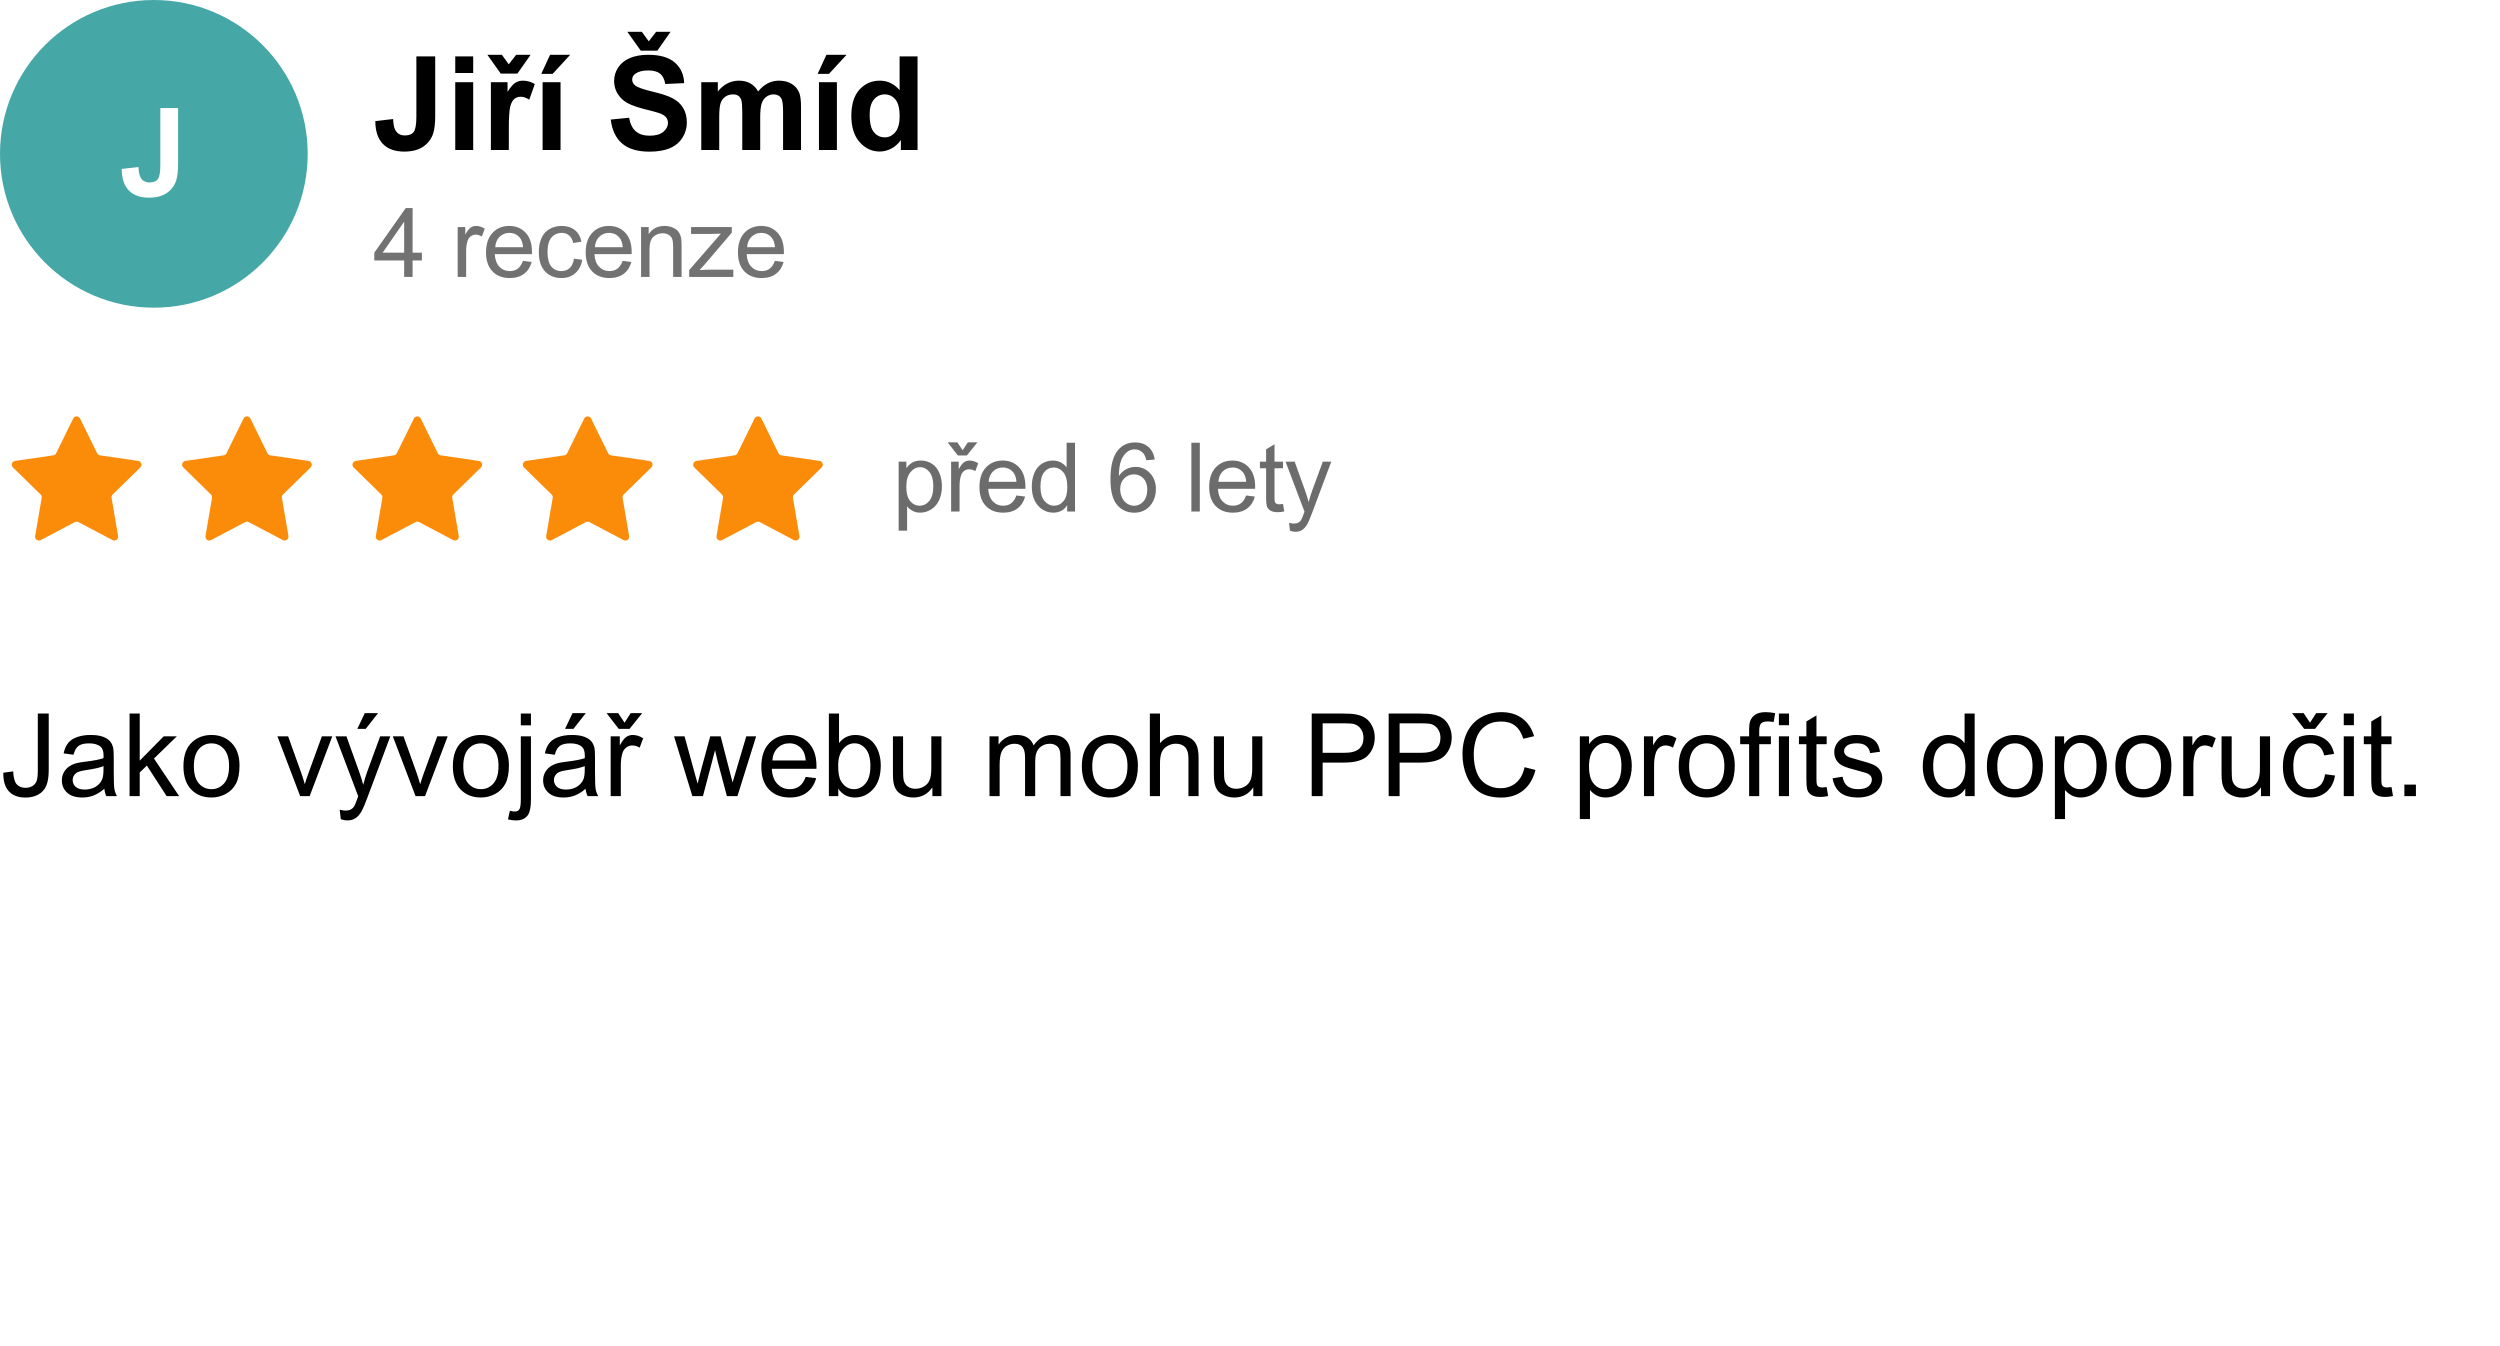
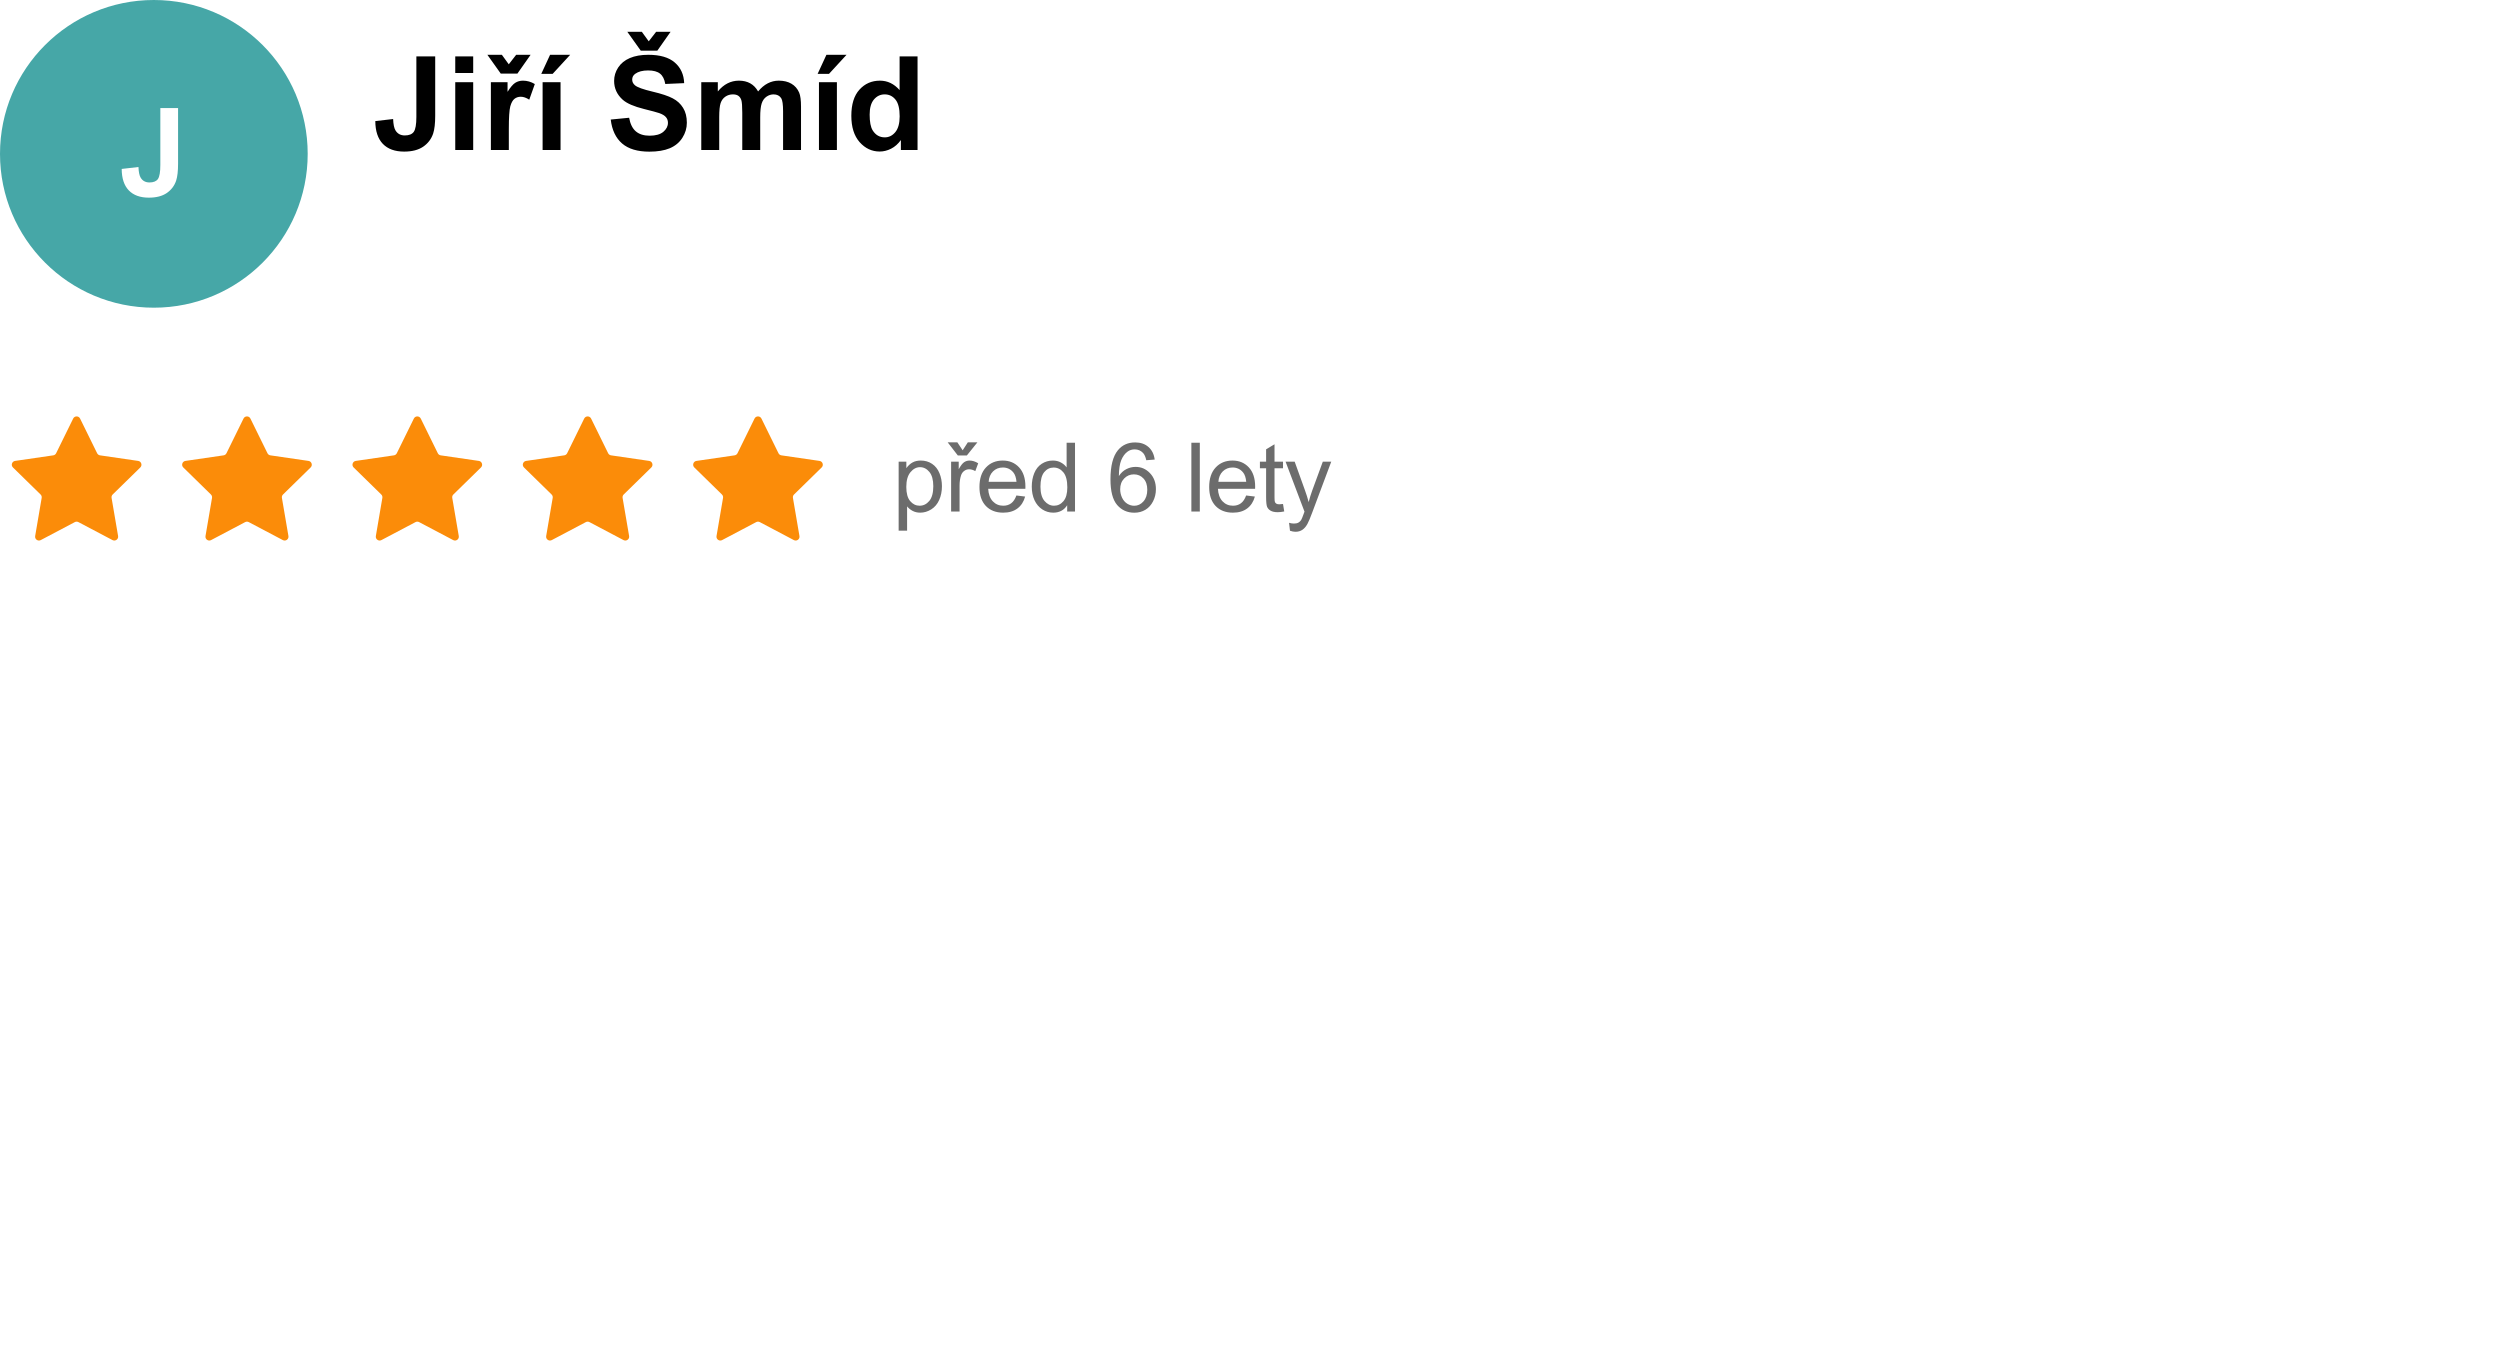
<svg xmlns="http://www.w3.org/2000/svg" width="650" height="350" viewBox="0 0 650 350" fill="none">
  <rect x="0" y="0" width="650" height="350" fill="#333333" stroke="none" />
  <g clip-path="url(#clip0_9_1067)">
    <rect width="650" height="350" fill="white" />
    <path d="M233.648 137.968V120.036H235.65V121.721C236.122 121.062 236.655 120.569 237.249 120.244C237.843 119.91 238.563 119.743 239.41 119.743C240.516 119.743 241.493 120.028 242.339 120.598C243.186 121.167 243.825 121.973 244.256 123.015C244.687 124.048 244.903 125.183 244.903 126.42C244.903 127.747 244.663 128.943 244.183 130.009C243.711 131.067 243.019 131.881 242.107 132.451C241.204 133.012 240.252 133.293 239.251 133.293C238.519 133.293 237.859 133.138 237.273 132.829C236.696 132.52 236.22 132.129 235.845 131.657V137.968H233.648ZM235.638 126.591C235.638 128.26 235.975 129.493 236.651 130.29C237.326 131.088 238.144 131.486 239.104 131.486C240.081 131.486 240.915 131.075 241.607 130.253C242.307 129.423 242.657 128.142 242.657 126.408C242.657 124.756 242.315 123.519 241.631 122.697C240.956 121.875 240.146 121.464 239.202 121.464C238.266 121.464 237.436 121.904 236.712 122.783C235.996 123.653 235.638 124.923 235.638 126.591ZM247.29 133V120.036H249.267V122.001C249.772 121.082 250.236 120.476 250.659 120.183C251.09 119.89 251.562 119.743 252.075 119.743C252.815 119.743 253.568 119.979 254.333 120.451L253.576 122.49C253.039 122.172 252.502 122.014 251.965 122.014C251.485 122.014 251.053 122.16 250.671 122.453C250.288 122.738 250.016 123.137 249.853 123.649C249.609 124.431 249.487 125.285 249.487 126.213V133H247.29ZM250.292 117.082L251.635 115.007H254.125L251.379 118.425H249.035L246.398 115.007H248.913L250.292 117.082ZM264.264 128.825L266.534 129.106C266.176 130.432 265.513 131.462 264.544 132.194C263.576 132.927 262.339 133.293 260.833 133.293C258.937 133.293 257.432 132.711 256.317 131.547C255.21 130.375 254.657 128.736 254.657 126.628C254.657 124.447 255.218 122.754 256.341 121.55C257.464 120.345 258.921 119.743 260.711 119.743C262.445 119.743 263.861 120.333 264.959 121.513C266.058 122.693 266.607 124.353 266.607 126.494C266.607 126.624 266.603 126.819 266.595 127.08H256.927C257.009 128.504 257.411 129.594 258.136 130.351C258.86 131.108 259.763 131.486 260.846 131.486C261.651 131.486 262.339 131.275 262.909 130.852C263.478 130.428 263.93 129.753 264.264 128.825ZM257.049 125.273H264.288C264.19 124.182 263.914 123.365 263.458 122.819C262.758 121.973 261.851 121.55 260.736 121.55C259.727 121.55 258.876 121.888 258.185 122.563C257.501 123.238 257.123 124.142 257.049 125.273ZM277.466 133V131.364C276.644 132.65 275.435 133.293 273.84 133.293C272.807 133.293 271.855 133.008 270.984 132.438C270.121 131.869 269.45 131.075 268.97 130.058C268.498 129.033 268.262 127.857 268.262 126.53C268.262 125.236 268.477 124.064 268.909 123.015C269.34 121.957 269.987 121.147 270.85 120.585C271.712 120.024 272.677 119.743 273.743 119.743C274.524 119.743 275.22 119.91 275.83 120.244C276.44 120.569 276.937 120.996 277.319 121.525V115.104H279.504V133H277.466ZM270.52 126.53C270.52 128.19 270.87 129.431 271.57 130.253C272.27 131.075 273.096 131.486 274.048 131.486C275.008 131.486 275.822 131.096 276.489 130.314C277.165 129.525 277.502 128.325 277.502 126.713C277.502 124.939 277.161 123.637 276.477 122.807C275.793 121.977 274.951 121.562 273.95 121.562C272.974 121.562 272.156 121.961 271.497 122.758C270.846 123.556 270.52 124.813 270.52 126.53ZM300.22 119.487L298.035 119.658C297.84 118.795 297.563 118.168 297.205 117.778C296.611 117.151 295.879 116.838 295.008 116.838C294.308 116.838 293.694 117.033 293.165 117.424C292.473 117.928 291.928 118.665 291.529 119.633C291.13 120.602 290.923 121.981 290.906 123.771C291.435 122.966 292.082 122.368 292.847 121.977C293.612 121.586 294.414 121.391 295.252 121.391C296.717 121.391 297.962 121.932 298.987 123.015C300.021 124.089 300.538 125.48 300.538 127.189C300.538 128.312 300.293 129.358 299.805 130.327C299.325 131.287 298.662 132.023 297.815 132.536C296.969 133.049 296.009 133.305 294.935 133.305C293.104 133.305 291.61 132.634 290.455 131.291C289.299 129.94 288.721 127.718 288.721 124.626C288.721 121.167 289.36 118.653 290.638 117.082C291.753 115.715 293.254 115.031 295.142 115.031C296.55 115.031 297.701 115.426 298.597 116.215C299.5 117.005 300.041 118.095 300.22 119.487ZM291.248 127.202C291.248 127.958 291.407 128.683 291.724 129.375C292.05 130.066 292.501 130.595 293.079 130.961C293.657 131.319 294.263 131.499 294.898 131.499C295.826 131.499 296.623 131.124 297.291 130.375C297.958 129.627 298.292 128.61 298.292 127.324C298.292 126.087 297.962 125.114 297.303 124.406C296.644 123.69 295.813 123.332 294.812 123.332C293.82 123.332 292.977 123.69 292.286 124.406C291.594 125.114 291.248 126.046 291.248 127.202ZM309.754 133V115.104H311.952V133H309.754ZM323.994 128.825L326.265 129.106C325.907 130.432 325.243 131.462 324.275 132.194C323.306 132.927 322.069 133.293 320.564 133.293C318.668 133.293 317.162 132.711 316.047 131.547C314.941 130.375 314.387 128.736 314.387 126.628C314.387 124.447 314.949 122.754 316.072 121.55C317.195 120.345 318.652 119.743 320.442 119.743C322.175 119.743 323.591 120.333 324.69 121.513C325.789 122.693 326.338 124.353 326.338 126.494C326.338 126.624 326.334 126.819 326.326 127.08H316.658C316.739 128.504 317.142 129.594 317.866 130.351C318.59 131.108 319.494 131.486 320.576 131.486C321.382 131.486 322.069 131.275 322.639 130.852C323.209 130.428 323.66 129.753 323.994 128.825ZM316.78 125.273H324.019C323.921 124.182 323.644 123.365 323.188 122.819C322.489 121.973 321.581 121.55 320.466 121.55C319.457 121.55 318.607 121.888 317.915 122.563C317.231 123.238 316.853 124.142 316.78 125.273ZM333.583 131.035L333.9 132.976C333.282 133.106 332.729 133.171 332.24 133.171C331.443 133.171 330.824 133.045 330.385 132.792C329.945 132.54 329.636 132.211 329.457 131.804C329.278 131.389 329.188 130.522 329.188 129.204V121.745H327.577V120.036H329.188V116.826L331.374 115.507V120.036H333.583V121.745H331.374V129.326C331.374 129.952 331.41 130.355 331.483 130.534C331.565 130.713 331.691 130.856 331.862 130.961C332.041 131.067 332.293 131.12 332.619 131.12C332.863 131.12 333.184 131.092 333.583 131.035ZM335.396 137.993L335.152 135.93C335.632 136.06 336.051 136.125 336.409 136.125C336.897 136.125 337.288 136.044 337.581 135.881C337.874 135.718 338.114 135.49 338.301 135.197C338.44 134.978 338.663 134.432 338.973 133.562C339.013 133.439 339.078 133.26 339.168 133.024L334.249 120.036H336.617L339.314 127.543C339.664 128.496 339.978 129.497 340.254 130.546C340.507 129.537 340.808 128.553 341.158 127.592L343.929 120.036H346.126L341.194 133.22C340.665 134.644 340.254 135.625 339.961 136.162C339.571 136.886 339.123 137.415 338.619 137.749C338.114 138.09 337.512 138.261 336.812 138.261C336.389 138.261 335.917 138.172 335.396 137.993Z" fill="#6C6C6C" />
    <path d="M19.026 108.826C19.392 108.081 20.454 108.081 20.821 108.826L25.252 117.842C25.398 118.138 25.679 118.343 26.006 118.39L35.922 119.837C36.741 119.957 37.068 120.962 36.477 121.541L29.296 128.569C29.062 128.799 28.955 129.129 29.01 129.452L30.704 139.372C30.844 140.189 29.985 140.811 29.252 140.424L20.39 135.746C20.098 135.592 19.748 135.592 19.456 135.746L10.595 140.424C9.861 140.811 9.002 140.189 9.142 139.372L10.836 129.452C10.892 129.129 10.785 128.799 10.55 128.569L3.37 121.541C2.778 120.962 3.106 119.957 3.925 119.837L13.841 118.39C14.167 118.343 14.449 118.138 14.594 117.842L19.026 108.826Z" fill="#FB8C09" />
    <path d="M63.314 108.826C63.68 108.081 64.743 108.081 65.109 108.826L69.541 117.842C69.686 118.138 69.968 118.343 70.294 118.39L80.21 119.837C81.029 119.957 81.357 120.962 80.765 121.541L73.585 128.569C73.35 128.799 73.243 129.129 73.298 129.452L74.993 139.372C75.132 140.189 74.274 140.811 73.54 140.424L64.678 135.746C64.386 135.592 64.037 135.592 63.745 135.746L54.883 140.424C54.15 140.811 53.291 140.189 53.43 139.372L55.125 129.452C55.18 129.129 55.073 128.799 54.839 128.569L47.658 121.541C47.066 120.962 47.394 119.957 48.213 119.837L58.129 118.39C58.455 118.343 58.737 118.138 58.882 117.842L63.314 108.826Z" fill="#FB8C09" />
    <path d="M107.602 108.826C107.969 108.081 109.031 108.081 109.397 108.826L113.829 117.842C113.974 118.138 114.256 118.343 114.582 118.39L124.498 119.837C125.317 119.957 125.645 120.962 125.054 121.541L117.873 128.569C117.638 128.799 117.531 129.129 117.587 129.452L119.281 139.372C119.421 140.189 118.562 140.811 117.829 140.424L108.967 135.746C108.675 135.592 108.325 135.592 108.033 135.746L99.171 140.424C98.438 140.811 97.579 140.189 97.719 139.372L99.413 129.452C99.468 129.129 99.361 128.799 99.127 128.569L91.946 121.541C91.355 120.962 91.682 119.957 92.501 119.837L102.418 118.39C102.744 118.343 103.025 118.138 103.171 117.842L107.602 108.826Z" fill="#FB8C09" />
    <path d="M151.891 108.826C152.257 108.081 153.32 108.081 153.686 108.826L158.118 117.842C158.263 118.138 158.545 118.343 158.871 118.39L168.787 119.837C169.606 119.957 169.934 120.962 169.342 121.541L162.161 128.569C161.927 128.799 161.82 129.129 161.875 129.452L163.57 139.372C163.709 140.189 162.85 140.811 162.117 140.424L153.255 135.746C152.963 135.592 152.614 135.592 152.322 135.746L143.46 140.424C142.726 140.811 141.868 140.189 142.007 139.372L143.702 129.452C143.757 129.129 143.65 128.799 143.415 128.569L136.235 121.541C135.643 120.962 135.971 119.957 136.79 119.837L146.706 118.39C147.032 118.343 147.314 118.138 147.459 117.842L151.891 108.826Z" fill="#FB8C09" />
    <path d="M196.179 108.826C196.546 108.081 197.608 108.081 197.974 108.826L202.406 117.842C202.551 118.138 202.833 118.343 203.159 118.39L213.075 119.837C213.894 119.957 214.222 120.962 213.63 121.541L206.45 128.569C206.215 128.799 206.108 129.129 206.164 129.452L207.858 139.372C207.998 140.189 207.139 140.811 206.405 140.424L197.544 135.746C197.251 135.592 196.902 135.592 196.61 135.746L187.748 140.424C187.015 140.811 186.156 140.189 186.296 139.372L187.99 129.452C188.045 129.129 187.938 128.799 187.704 128.569L180.523 121.541C179.932 120.962 180.259 119.957 181.078 119.837L190.995 118.39C191.321 118.343 191.602 118.138 191.748 117.842L196.179 108.826Z" fill="#FB8C09" />
    <path d="M108.256 14.662H113.153V30.068C113.153 32.083 112.976 33.632 112.622 34.717C112.146 36.133 111.283 37.273 110.032 38.137C108.782 38.989 107.132 39.415 105.085 39.415C102.683 39.415 100.835 38.745 99.54 37.406C98.245 36.056 97.592 34.08 97.581 31.48L102.213 30.948C102.268 32.343 102.473 33.328 102.827 33.903C103.358 34.778 104.166 35.215 105.251 35.215C106.347 35.215 107.121 34.905 107.575 34.285C108.029 33.654 108.256 32.354 108.256 30.384V14.662ZM118.366 18.979V14.662H123.031V18.979H118.366ZM118.366 39V21.369H123.031V39H118.366ZM132.295 39H127.63V21.369H131.963V23.876C132.704 22.692 133.368 21.912 133.955 21.535C134.553 21.159 135.228 20.971 135.98 20.971C137.043 20.971 138.067 21.264 139.052 21.851L137.607 25.918C136.822 25.409 136.091 25.154 135.416 25.154C134.763 25.154 134.21 25.337 133.756 25.702C133.302 26.056 132.942 26.704 132.677 27.645C132.422 28.585 132.295 30.555 132.295 33.555V39ZM126.717 14.247H130.485L132.278 16.721L134.204 14.247H137.956L134.52 19.145H130.203L126.717 14.247ZM141.077 39V21.369H145.742V39H141.077ZM140.729 19.211L143.02 14.247H148.249L143.684 19.211H140.729ZM158.791 31.081L163.572 30.616C163.86 32.221 164.441 33.4 165.315 34.152C166.201 34.905 167.391 35.281 168.885 35.281C170.467 35.281 171.657 34.949 172.454 34.285C173.262 33.61 173.666 32.824 173.666 31.928C173.666 31.352 173.494 30.865 173.151 30.467C172.819 30.057 172.233 29.703 171.392 29.404C170.816 29.205 169.505 28.851 167.457 28.342C164.823 27.689 162.975 26.886 161.912 25.935C160.418 24.595 159.671 22.963 159.671 21.037C159.671 19.797 160.02 18.641 160.717 17.567C161.425 16.483 162.438 15.658 163.755 15.094C165.083 14.529 166.682 14.247 168.553 14.247C171.607 14.247 173.904 14.917 175.442 16.256C176.992 17.595 177.805 19.383 177.883 21.618L172.969 21.834C172.758 20.583 172.305 19.687 171.607 19.145C170.921 18.591 169.886 18.314 168.503 18.314C167.075 18.314 165.957 18.608 165.149 19.194C164.629 19.571 164.369 20.074 164.369 20.705C164.369 21.281 164.613 21.773 165.1 22.183C165.719 22.703 167.225 23.245 169.615 23.81C172.006 24.374 173.771 24.961 174.911 25.569C176.062 26.167 176.959 26.991 177.601 28.043C178.254 29.083 178.58 30.373 178.58 31.911C178.58 33.306 178.193 34.612 177.418 35.829C176.643 37.047 175.548 37.954 174.131 38.552C172.714 39.138 170.949 39.432 168.835 39.432C165.758 39.432 163.395 38.723 161.746 37.307C160.097 35.879 159.112 33.804 158.791 31.081ZM163.107 8.271H166.876L168.669 10.744L170.595 8.271H174.347L170.91 13.168H166.594L163.107 8.271ZM182.332 21.369H186.632V23.776C188.17 21.906 190.002 20.971 192.127 20.971C193.256 20.971 194.235 21.203 195.065 21.668C195.896 22.133 196.576 22.836 197.107 23.776C197.882 22.836 198.718 22.133 199.614 21.668C200.511 21.203 201.468 20.971 202.486 20.971C203.781 20.971 204.877 21.236 205.773 21.768C206.67 22.288 207.34 23.057 207.782 24.075C208.103 24.828 208.264 26.045 208.264 27.727V39H203.599V28.923C203.599 27.174 203.438 26.045 203.117 25.536C202.686 24.872 202.021 24.54 201.125 24.54C200.472 24.54 199.858 24.739 199.282 25.138C198.707 25.536 198.292 26.123 198.037 26.898C197.783 27.661 197.655 28.873 197.655 30.533V39H192.99V29.338C192.99 27.622 192.907 26.516 192.741 26.018C192.575 25.52 192.315 25.149 191.961 24.905C191.618 24.662 191.147 24.54 190.55 24.54C189.83 24.54 189.183 24.734 188.607 25.121C188.032 25.509 187.617 26.067 187.362 26.798C187.119 27.528 186.997 28.74 186.997 30.434V39H182.332V21.369ZM212.929 39V21.369H217.594V39H212.929ZM212.58 19.211L214.871 14.247H220.101L215.535 19.211H212.58ZM238.562 39H234.229V36.41C233.509 37.417 232.657 38.17 231.672 38.668C230.698 39.155 229.713 39.398 228.717 39.398C226.691 39.398 224.954 38.585 223.504 36.958C222.065 35.32 221.346 33.04 221.346 30.118C221.346 27.13 222.049 24.861 223.454 23.311C224.86 21.751 226.636 20.971 228.783 20.971C230.753 20.971 232.458 21.79 233.896 23.428V14.662H238.562V39ZM226.11 29.803C226.11 31.684 226.37 33.046 226.891 33.887C227.643 35.104 228.695 35.713 230.045 35.713C231.118 35.713 232.032 35.259 232.784 34.352C233.537 33.433 233.913 32.066 233.913 30.251C233.913 28.226 233.548 26.77 232.817 25.885C232.087 24.988 231.152 24.54 230.012 24.54C228.905 24.54 227.975 24.983 227.223 25.868C226.481 26.742 226.11 28.054 226.11 29.803Z" fill="black" />
    <circle cx="40" cy="40" r="40" fill="#46A7A7" />
    <path d="M41.688 28.094H46.297V42.594C46.297 44.49 46.13 45.948 45.797 46.969C45.349 48.302 44.536 49.375 43.359 50.188C42.182 50.99 40.63 51.391 38.703 51.391C36.443 51.391 34.703 50.761 33.484 49.5C32.266 48.229 31.651 46.37 31.641 43.922L36 43.422C36.052 44.734 36.245 45.661 36.578 46.203C37.078 47.026 37.839 47.438 38.859 47.438C39.891 47.438 40.62 47.146 41.047 46.563C41.474 45.969 41.688 44.745 41.688 42.891V28.094Z" fill="white" />
-     <path d="M105.081 72V67.715H97.317V65.701L105.484 54.105H107.278V65.701H109.695V67.715H107.278V72H105.081ZM105.081 65.701V57.632L99.478 65.701H105.081ZM118.998 72V59.036H120.975V61.002C121.48 60.082 121.944 59.476 122.367 59.183C122.798 58.89 123.27 58.743 123.783 58.743C124.523 58.743 125.276 58.979 126.041 59.451L125.284 61.49C124.747 61.172 124.21 61.014 123.673 61.014C123.193 61.014 122.761 61.16 122.379 61.453C121.996 61.738 121.724 62.137 121.561 62.649C121.317 63.431 121.195 64.285 121.195 65.213V72H118.998ZM135.972 67.825L138.242 68.106C137.884 69.433 137.221 70.462 136.252 71.194C135.284 71.927 134.047 72.293 132.542 72.293C130.645 72.293 129.14 71.711 128.025 70.547C126.918 69.376 126.365 67.736 126.365 65.628C126.365 63.447 126.926 61.754 128.049 60.55C129.172 59.345 130.629 58.743 132.419 58.743C134.153 58.743 135.569 59.333 136.667 60.513C137.766 61.693 138.315 63.353 138.315 65.494C138.315 65.624 138.311 65.819 138.303 66.08H128.635C128.717 67.504 129.119 68.594 129.844 69.351C130.568 70.108 131.471 70.486 132.554 70.486C133.359 70.486 134.047 70.275 134.617 69.852C135.186 69.428 135.638 68.753 135.972 67.825ZM128.757 64.273H135.996C135.898 63.182 135.622 62.365 135.166 61.819C134.466 60.973 133.559 60.55 132.444 60.55C131.435 60.55 130.584 60.888 129.893 61.563C129.209 62.238 128.831 63.142 128.757 64.273ZM149.223 67.251L151.383 67.532C151.147 69.022 150.541 70.189 149.564 71.036C148.596 71.874 147.404 72.293 145.988 72.293C144.214 72.293 142.785 71.715 141.703 70.56C140.629 69.396 140.092 67.732 140.092 65.567C140.092 64.167 140.324 62.942 140.788 61.893C141.251 60.843 141.955 60.057 142.899 59.537C143.852 59.008 144.885 58.743 146 58.743C147.408 58.743 148.559 59.101 149.455 59.817C150.35 60.525 150.924 61.535 151.176 62.845L149.04 63.174C148.836 62.303 148.474 61.648 147.953 61.209C147.44 60.77 146.818 60.55 146.085 60.55C144.979 60.55 144.079 60.949 143.388 61.746C142.696 62.535 142.35 63.789 142.35 65.506C142.35 67.247 142.684 68.513 143.351 69.302C144.018 70.092 144.889 70.486 145.963 70.486C146.826 70.486 147.546 70.222 148.124 69.693C148.702 69.164 149.068 68.35 149.223 67.251ZM161.888 67.825L164.158 68.106C163.8 69.433 163.137 70.462 162.168 71.194C161.2 71.927 159.963 72.293 158.458 72.293C156.561 72.293 155.056 71.711 153.941 70.547C152.834 69.376 152.281 67.736 152.281 65.628C152.281 63.447 152.842 61.754 153.965 60.55C155.088 59.345 156.545 58.743 158.335 58.743C160.069 58.743 161.485 59.333 162.583 60.513C163.682 61.693 164.231 63.353 164.231 65.494C164.231 65.624 164.227 65.819 164.219 66.08H154.551C154.633 67.504 155.035 68.594 155.76 69.351C156.484 70.108 157.387 70.486 158.47 70.486C159.275 70.486 159.963 70.275 160.533 69.852C161.102 69.428 161.554 68.753 161.888 67.825ZM154.673 64.273H161.912C161.814 63.182 161.538 62.365 161.082 61.819C160.382 60.973 159.475 60.55 158.36 60.55C157.351 60.55 156.5 60.888 155.809 61.563C155.125 62.238 154.747 63.142 154.673 64.273ZM166.679 72V59.036H168.657V60.879C169.609 59.455 170.984 58.743 172.783 58.743C173.564 58.743 174.28 58.886 174.931 59.17C175.59 59.447 176.083 59.813 176.408 60.269C176.734 60.725 176.962 61.266 177.092 61.893C177.173 62.3 177.214 63.012 177.214 64.029V72H175.017V64.114C175.017 63.219 174.931 62.552 174.76 62.112C174.589 61.665 174.284 61.311 173.845 61.05C173.413 60.782 172.905 60.648 172.319 60.648C171.383 60.648 170.573 60.944 169.89 61.539C169.214 62.133 168.876 63.26 168.876 64.92V72H166.679ZM179.186 72V70.218L187.438 60.745C186.502 60.794 185.676 60.818 184.959 60.818H179.674V59.036H190.27V60.489L183.25 68.716L181.896 70.218C182.88 70.144 183.804 70.108 184.667 70.108H190.66V72H179.186ZM201.47 67.825L203.74 68.106C203.382 69.433 202.719 70.462 201.75 71.194C200.782 71.927 199.545 72.293 198.04 72.293C196.143 72.293 194.638 71.711 193.523 70.547C192.416 69.376 191.863 67.736 191.863 65.628C191.863 63.447 192.424 61.754 193.547 60.55C194.67 59.345 196.127 58.743 197.917 58.743C199.651 58.743 201.067 59.333 202.166 60.513C203.264 61.693 203.813 63.353 203.813 65.494C203.813 65.624 203.809 65.819 203.801 66.08H194.133C194.215 67.504 194.618 68.594 195.342 69.351C196.066 70.108 196.969 70.486 198.052 70.486C198.857 70.486 199.545 70.275 200.115 69.852C200.684 69.428 201.136 68.753 201.47 67.825ZM194.255 64.273H201.494C201.396 63.182 201.12 62.365 200.664 61.819C199.964 60.973 199.057 60.55 197.942 60.55C196.933 60.55 196.082 60.888 195.391 61.563C194.707 62.238 194.329 63.142 194.255 64.273Z" fill="#727272" />
-     <path d="M0.864 200.906L3.428 200.555C3.496 202.195 3.804 203.318 4.351 203.924C4.897 204.529 5.654 204.832 6.621 204.832C7.334 204.832 7.949 204.671 8.467 204.349C8.984 204.017 9.341 203.572 9.536 203.016C9.731 202.449 9.829 201.551 9.829 200.32V185.525H12.671V200.159C12.671 201.956 12.451 203.348 12.012 204.334C11.582 205.32 10.894 206.072 9.946 206.59C9.009 207.107 7.905 207.366 6.636 207.366C4.751 207.366 3.306 206.824 2.3 205.74C1.304 204.656 0.825 203.045 0.864 200.906ZM27.129 205.081C26.152 205.911 25.21 206.497 24.302 206.839C23.403 207.181 22.436 207.352 21.401 207.352C19.692 207.352 18.379 206.937 17.461 206.106C16.543 205.267 16.084 204.197 16.084 202.898C16.084 202.137 16.255 201.443 16.597 200.818C16.948 200.184 17.402 199.676 17.959 199.295C18.525 198.914 19.16 198.626 19.863 198.431C20.381 198.294 21.162 198.162 22.207 198.035C24.336 197.781 25.903 197.479 26.909 197.127C26.919 196.766 26.924 196.536 26.924 196.438C26.924 195.364 26.675 194.607 26.177 194.168C25.503 193.572 24.502 193.274 23.174 193.274C21.934 193.274 21.016 193.494 20.42 193.934C19.834 194.363 19.399 195.13 19.116 196.233L16.538 195.882C16.773 194.778 17.158 193.89 17.695 193.216C18.232 192.532 19.009 192.01 20.024 191.648C21.04 191.277 22.217 191.092 23.555 191.092C24.883 191.092 25.962 191.248 26.792 191.561C27.622 191.873 28.232 192.269 28.623 192.747C29.014 193.216 29.287 193.812 29.443 194.534C29.531 194.983 29.575 195.794 29.575 196.966V200.481C29.575 202.933 29.629 204.485 29.736 205.14C29.854 205.784 30.078 206.404 30.41 207H27.656C27.383 206.453 27.207 205.813 27.129 205.081ZM26.909 199.192C25.952 199.583 24.517 199.915 22.602 200.188C21.519 200.345 20.752 200.521 20.303 200.716C19.854 200.911 19.507 201.199 19.263 201.58C19.019 201.951 18.896 202.366 18.896 202.825C18.896 203.528 19.16 204.114 19.688 204.583C20.225 205.052 21.006 205.286 22.031 205.286C23.047 205.286 23.95 205.066 24.741 204.627C25.532 204.178 26.113 203.567 26.484 202.796C26.768 202.2 26.909 201.321 26.909 200.159V199.192ZM33.691 207V185.525H36.328V197.771L42.568 191.443H45.981L40.034 197.215L46.582 207H43.33L38.188 199.046L36.328 200.833V207H33.691ZM47.695 199.222C47.695 196.341 48.496 194.207 50.098 192.82C51.435 191.668 53.066 191.092 54.99 191.092C57.129 191.092 58.877 191.795 60.234 193.201C61.592 194.598 62.27 196.531 62.27 199.002C62.27 201.004 61.968 202.581 61.362 203.733C60.767 204.876 59.893 205.765 58.74 206.399C57.598 207.034 56.348 207.352 54.99 207.352C52.812 207.352 51.05 206.653 49.702 205.257C48.364 203.86 47.695 201.849 47.695 199.222ZM50.405 199.222C50.405 201.214 50.84 202.708 51.709 203.704C52.578 204.69 53.672 205.184 54.99 205.184C56.299 205.184 57.388 204.686 58.257 203.689C59.126 202.693 59.56 201.175 59.56 199.134C59.56 197.21 59.121 195.755 58.242 194.769C57.373 193.772 56.289 193.274 54.99 193.274C53.672 193.274 52.578 193.768 51.709 194.754C50.84 195.74 50.405 197.229 50.405 199.222ZM78.047 207L72.129 191.443H74.912L78.252 200.76C78.613 201.766 78.945 202.811 79.248 203.895C79.482 203.074 79.81 202.088 80.23 200.936L83.686 191.443H86.397L80.508 207H78.047ZM88.608 212.991L88.315 210.516C88.892 210.672 89.394 210.75 89.824 210.75C90.41 210.75 90.879 210.652 91.231 210.457C91.582 210.262 91.87 209.988 92.095 209.637C92.261 209.373 92.529 208.719 92.9 207.674C92.949 207.527 93.027 207.312 93.135 207.029L87.231 191.443H90.073L93.311 200.452C93.731 201.595 94.106 202.796 94.439 204.056C94.741 202.845 95.103 201.663 95.522 200.511L98.848 191.443H101.484L95.566 207.264C94.932 208.973 94.439 210.149 94.087 210.794C93.618 211.663 93.081 212.298 92.476 212.698C91.87 213.108 91.147 213.313 90.308 213.313C89.8 213.313 89.233 213.206 88.608 212.991ZM92.9 189.51L94.849 185.408H98.306L95.083 189.51H92.9ZM108.047 207L102.129 191.443H104.912L108.252 200.76C108.613 201.766 108.945 202.811 109.248 203.895C109.482 203.074 109.81 202.088 110.229 200.936L113.687 191.443H116.396L110.508 207H108.047ZM117.744 199.222C117.744 196.341 118.545 194.207 120.146 192.82C121.484 191.668 123.115 191.092 125.039 191.092C127.178 191.092 128.926 191.795 130.283 193.201C131.641 194.598 132.319 196.531 132.319 199.002C132.319 201.004 132.017 202.581 131.411 203.733C130.815 204.876 129.941 205.765 128.789 206.399C127.646 207.034 126.396 207.352 125.039 207.352C122.861 207.352 121.099 206.653 119.751 205.257C118.413 203.86 117.744 201.849 117.744 199.222ZM120.454 199.222C120.454 201.214 120.889 202.708 121.758 203.704C122.627 204.69 123.721 205.184 125.039 205.184C126.348 205.184 127.437 204.686 128.306 203.689C129.175 202.693 129.609 201.175 129.609 199.134C129.609 197.21 129.17 195.755 128.291 194.769C127.422 193.772 126.338 193.274 125.039 193.274C123.721 193.274 122.627 193.768 121.758 194.754C120.889 195.74 120.454 197.229 120.454 199.222ZM135.41 188.587V185.525H138.047V188.587H135.41ZM132.07 213.035L132.568 210.794C133.096 210.931 133.511 210.999 133.813 210.999C134.351 210.999 134.751 210.818 135.015 210.457C135.278 210.105 135.41 209.217 135.41 207.791V191.443H138.047V207.85C138.047 209.764 137.798 211.097 137.3 211.849C136.665 212.825 135.61 213.313 134.136 213.313C133.423 213.313 132.734 213.221 132.07 213.035ZM152.256 205.081C151.279 205.911 150.337 206.497 149.429 206.839C148.53 207.181 147.563 207.352 146.528 207.352C144.819 207.352 143.506 206.937 142.588 206.106C141.67 205.267 141.211 204.197 141.211 202.898C141.211 202.137 141.382 201.443 141.724 200.818C142.075 200.184 142.529 199.676 143.086 199.295C143.652 198.914 144.287 198.626 144.99 198.431C145.508 198.294 146.289 198.162 147.334 198.035C149.463 197.781 151.03 197.479 152.036 197.127C152.046 196.766 152.051 196.536 152.051 196.438C152.051 195.364 151.802 194.607 151.304 194.168C150.63 193.572 149.629 193.274 148.301 193.274C147.061 193.274 146.143 193.494 145.547 193.934C144.961 194.363 144.526 195.13 144.243 196.233L141.665 195.882C141.899 194.778 142.285 193.89 142.822 193.216C143.359 192.532 144.136 192.01 145.151 191.648C146.167 191.277 147.344 191.092 148.682 191.092C150.01 191.092 151.089 191.248 151.919 191.561C152.749 191.873 153.359 192.269 153.75 192.747C154.141 193.216 154.414 193.812 154.57 194.534C154.658 194.983 154.702 195.794 154.702 196.966V200.481C154.702 202.933 154.756 204.485 154.863 205.14C154.98 205.784 155.205 206.404 155.537 207H152.783C152.51 206.453 152.334 205.813 152.256 205.081ZM152.036 199.192C151.079 199.583 149.644 199.915 147.729 200.188C146.646 200.345 145.879 200.521 145.43 200.716C144.98 200.911 144.634 201.199 144.39 201.58C144.146 201.951 144.023 202.366 144.023 202.825C144.023 203.528 144.287 204.114 144.814 204.583C145.352 205.052 146.133 205.286 147.158 205.286C148.174 205.286 149.077 205.066 149.868 204.627C150.659 204.178 151.24 203.567 151.611 202.796C151.895 202.2 152.036 201.321 152.036 200.159V199.192ZM146.909 189.51L148.857 185.408H152.314L149.092 189.51H146.909ZM158.774 207V191.443H161.147V193.802C161.753 192.698 162.31 191.971 162.817 191.619C163.335 191.268 163.901 191.092 164.517 191.092C165.405 191.092 166.309 191.375 167.227 191.941L166.318 194.388C165.674 194.007 165.029 193.816 164.385 193.816C163.809 193.816 163.291 193.992 162.832 194.344C162.373 194.686 162.046 195.164 161.851 195.779C161.558 196.717 161.411 197.742 161.411 198.855V207H158.774ZM162.378 187.898L163.989 185.408H166.978L163.682 189.51H160.869L157.705 185.408H160.723L162.378 187.898ZM180.015 207L175.254 191.443H177.979L180.454 200.423L181.377 203.763C181.416 203.597 181.685 202.527 182.183 200.555L184.658 191.443H187.368L189.697 200.467L190.474 203.44L191.367 200.438L194.033 191.443H196.597L191.733 207H188.994L186.519 197.684L185.918 195.032L182.769 207H180.015ZM209.473 201.99L212.197 202.327C211.768 203.919 210.972 205.154 209.81 206.033C208.647 206.912 207.163 207.352 205.356 207.352C203.081 207.352 201.274 206.653 199.937 205.257C198.608 203.851 197.944 201.883 197.944 199.354C197.944 196.736 198.618 194.705 199.966 193.26C201.313 191.814 203.062 191.092 205.21 191.092C207.29 191.092 208.989 191.8 210.308 193.216C211.626 194.632 212.285 196.624 212.285 199.192C212.285 199.349 212.28 199.583 212.271 199.896H200.669C200.767 201.604 201.25 202.913 202.119 203.821C202.988 204.729 204.072 205.184 205.371 205.184C206.338 205.184 207.163 204.93 207.847 204.422C208.53 203.914 209.072 203.104 209.473 201.99ZM200.815 197.728H209.502C209.385 196.419 209.053 195.438 208.506 194.783C207.666 193.768 206.577 193.26 205.239 193.26C204.028 193.26 203.008 193.665 202.178 194.476C201.357 195.286 200.903 196.37 200.815 197.728ZM217.954 207H215.508V185.525H218.145V193.187C219.258 191.79 220.679 191.092 222.407 191.092C223.364 191.092 224.268 191.287 225.117 191.678C225.977 192.059 226.68 192.601 227.227 193.304C227.783 193.997 228.218 194.837 228.53 195.823C228.843 196.81 228.999 197.864 228.999 198.987C228.999 201.653 228.34 203.714 227.021 205.169C225.703 206.624 224.121 207.352 222.275 207.352C220.439 207.352 218.999 206.585 217.954 205.052V207ZM217.925 199.104C217.925 200.97 218.179 202.317 218.687 203.147C219.517 204.505 220.64 205.184 222.056 205.184C223.208 205.184 224.204 204.686 225.044 203.689C225.884 202.684 226.304 201.189 226.304 199.207C226.304 197.176 225.898 195.677 225.088 194.71C224.287 193.743 223.315 193.26 222.173 193.26C221.021 193.26 220.024 193.763 219.185 194.769C218.345 195.765 217.925 197.21 217.925 199.104ZM242.417 207V204.715C241.206 206.473 239.561 207.352 237.48 207.352C236.562 207.352 235.703 207.176 234.902 206.824C234.111 206.473 233.521 206.033 233.13 205.506C232.749 204.969 232.48 204.314 232.324 203.543C232.217 203.025 232.163 202.205 232.163 201.082V191.443H234.8V200.071C234.8 201.448 234.854 202.376 234.961 202.854C235.127 203.548 235.479 204.095 236.016 204.495C236.553 204.886 237.217 205.081 238.008 205.081C238.799 205.081 239.541 204.881 240.234 204.48C240.928 204.07 241.416 203.519 241.699 202.825C241.992 202.122 242.139 201.106 242.139 199.778V191.443H244.775V207H242.417ZM257.271 207V191.443H259.629V193.626C260.117 192.864 260.767 192.254 261.577 191.795C262.388 191.326 263.311 191.092 264.346 191.092C265.498 191.092 266.44 191.331 267.173 191.81C267.915 192.288 268.438 192.957 268.74 193.816C269.971 192 271.572 191.092 273.545 191.092C275.088 191.092 276.274 191.521 277.104 192.381C277.935 193.23 278.35 194.544 278.35 196.321V207H275.728V197.2C275.728 196.146 275.64 195.389 275.464 194.93C275.298 194.461 274.99 194.085 274.541 193.802C274.092 193.519 273.564 193.377 272.959 193.377C271.865 193.377 270.957 193.743 270.234 194.476C269.512 195.198 269.15 196.36 269.15 197.962V207H266.514V196.893C266.514 195.721 266.299 194.842 265.869 194.256C265.439 193.67 264.736 193.377 263.76 193.377C263.018 193.377 262.329 193.572 261.694 193.963C261.069 194.354 260.615 194.925 260.332 195.677C260.049 196.429 259.907 197.513 259.907 198.929V207H257.271ZM281.279 199.222C281.279 196.341 282.08 194.207 283.682 192.82C285.02 191.668 286.65 191.092 288.574 191.092C290.713 191.092 292.461 191.795 293.818 193.201C295.176 194.598 295.854 196.531 295.854 199.002C295.854 201.004 295.552 202.581 294.946 203.733C294.351 204.876 293.477 205.765 292.324 206.399C291.182 207.034 289.932 207.352 288.574 207.352C286.396 207.352 284.634 206.653 283.286 205.257C281.948 203.86 281.279 201.849 281.279 199.222ZM283.989 199.222C283.989 201.214 284.424 202.708 285.293 203.704C286.162 204.69 287.256 205.184 288.574 205.184C289.883 205.184 290.972 204.686 291.841 203.689C292.71 202.693 293.145 201.175 293.145 199.134C293.145 197.21 292.705 195.755 291.826 194.769C290.957 193.772 289.873 193.274 288.574 193.274C287.256 193.274 286.162 193.768 285.293 194.754C284.424 195.74 283.989 197.229 283.989 199.222ZM298.96 207V185.525H301.597V193.23C302.827 191.805 304.38 191.092 306.255 191.092C307.407 191.092 308.408 191.321 309.258 191.78C310.107 192.229 310.713 192.854 311.074 193.655C311.445 194.456 311.631 195.618 311.631 197.142V207H308.994V197.142C308.994 195.823 308.706 194.866 308.13 194.271C307.563 193.665 306.758 193.362 305.713 193.362C304.932 193.362 304.194 193.567 303.501 193.978C302.817 194.378 302.329 194.925 302.036 195.618C301.743 196.312 301.597 197.269 301.597 198.489V207H298.96ZM325.854 207V204.715C324.644 206.473 322.998 207.352 320.918 207.352C320 207.352 319.141 207.176 318.34 206.824C317.549 206.473 316.958 206.033 316.567 205.506C316.187 204.969 315.918 204.314 315.762 203.543C315.654 203.025 315.601 202.205 315.601 201.082V191.443H318.237V200.071C318.237 201.448 318.291 202.376 318.398 202.854C318.564 203.548 318.916 204.095 319.453 204.495C319.99 204.886 320.654 205.081 321.445 205.081C322.236 205.081 322.979 204.881 323.672 204.48C324.365 204.07 324.854 203.519 325.137 202.825C325.43 202.122 325.576 201.106 325.576 199.778V191.443H328.213V207H325.854ZM341.045 207V185.525H349.146C350.571 185.525 351.66 185.594 352.412 185.73C353.467 185.906 354.351 186.243 355.063 186.741C355.776 187.229 356.348 187.918 356.777 188.807C357.217 189.695 357.437 190.672 357.437 191.736C357.437 193.562 356.855 195.11 355.693 196.38C354.531 197.64 352.432 198.27 349.395 198.27H343.887V207H341.045ZM343.887 195.735H349.438C351.274 195.735 352.578 195.394 353.35 194.71C354.121 194.026 354.507 193.064 354.507 191.824C354.507 190.926 354.277 190.159 353.818 189.524C353.369 188.88 352.773 188.455 352.031 188.25C351.553 188.123 350.669 188.06 349.38 188.06H343.887V195.735ZM361.055 207V185.525H369.155C370.581 185.525 371.67 185.594 372.422 185.73C373.477 185.906 374.36 186.243 375.073 186.741C375.786 187.229 376.357 187.918 376.787 188.807C377.227 189.695 377.446 190.672 377.446 191.736C377.446 193.562 376.865 195.11 375.703 196.38C374.541 197.64 372.441 198.27 369.404 198.27H363.896V207H361.055ZM363.896 195.735H369.448C371.284 195.735 372.588 195.394 373.359 194.71C374.131 194.026 374.517 193.064 374.517 191.824C374.517 190.926 374.287 190.159 373.828 189.524C373.379 188.88 372.783 188.455 372.041 188.25C371.562 188.123 370.679 188.06 369.39 188.06H363.896V195.735ZM396.387 199.471L399.229 200.188C398.633 202.522 397.559 204.305 396.006 205.535C394.463 206.756 392.573 207.366 390.337 207.366C388.022 207.366 386.138 206.897 384.683 205.96C383.237 205.013 382.134 203.646 381.372 201.858C380.62 200.071 380.244 198.152 380.244 196.102C380.244 193.865 380.669 191.917 381.519 190.257C382.378 188.587 383.594 187.322 385.166 186.463C386.748 185.594 388.486 185.159 390.381 185.159C392.529 185.159 394.336 185.706 395.801 186.8C397.266 187.894 398.286 189.432 398.862 191.414L396.064 192.073C395.566 190.511 394.844 189.373 393.896 188.66C392.949 187.947 391.758 187.591 390.322 187.591C388.672 187.591 387.29 187.986 386.177 188.777C385.073 189.568 384.297 190.633 383.848 191.971C383.398 193.299 383.174 194.671 383.174 196.087C383.174 197.913 383.438 199.51 383.965 200.877C384.502 202.234 385.332 203.25 386.455 203.924C387.578 204.598 388.794 204.935 390.103 204.935C391.694 204.935 393.042 204.476 394.146 203.558C395.249 202.64 395.996 201.277 396.387 199.471ZM410.757 212.962V191.443H413.159V193.465C413.726 192.674 414.365 192.083 415.078 191.692C415.791 191.292 416.655 191.092 417.671 191.092C418.999 191.092 420.171 191.434 421.187 192.117C422.202 192.801 422.969 193.768 423.486 195.018C424.004 196.258 424.263 197.62 424.263 199.104C424.263 200.696 423.975 202.132 423.398 203.411C422.832 204.681 422.002 205.657 420.908 206.341C419.824 207.015 418.682 207.352 417.48 207.352C416.602 207.352 415.811 207.166 415.107 206.795C414.414 206.424 413.843 205.955 413.394 205.389V212.962H410.757ZM413.145 199.31C413.145 201.312 413.55 202.791 414.36 203.748C415.171 204.705 416.152 205.184 417.305 205.184C418.477 205.184 419.478 204.69 420.308 203.704C421.147 202.708 421.567 201.17 421.567 199.09C421.567 197.107 421.157 195.623 420.337 194.637C419.526 193.65 418.555 193.157 417.422 193.157C416.299 193.157 415.303 193.685 414.434 194.739C413.574 195.784 413.145 197.308 413.145 199.31ZM427.427 207V191.443H429.8V193.802C430.405 192.698 430.962 191.971 431.47 191.619C431.987 191.268 432.554 191.092 433.169 191.092C434.058 191.092 434.961 191.375 435.879 191.941L434.971 194.388C434.326 194.007 433.682 193.816 433.037 193.816C432.461 193.816 431.943 193.992 431.484 194.344C431.025 194.686 430.698 195.164 430.503 195.779C430.21 196.717 430.063 197.742 430.063 198.855V207H427.427ZM436.465 199.222C436.465 196.341 437.266 194.207 438.867 192.82C440.205 191.668 441.836 191.092 443.76 191.092C445.898 191.092 447.646 191.795 449.004 193.201C450.361 194.598 451.04 196.531 451.04 199.002C451.04 201.004 450.737 202.581 450.132 203.733C449.536 204.876 448.662 205.765 447.51 206.399C446.367 207.034 445.117 207.352 443.76 207.352C441.582 207.352 439.819 206.653 438.472 205.257C437.134 203.86 436.465 201.849 436.465 199.222ZM439.175 199.222C439.175 201.214 439.609 202.708 440.479 203.704C441.348 204.69 442.441 205.184 443.76 205.184C445.068 205.184 446.157 204.686 447.026 203.689C447.896 202.693 448.33 201.175 448.33 199.134C448.33 197.21 447.891 195.755 447.012 194.769C446.143 193.772 445.059 193.274 443.76 193.274C442.441 193.274 441.348 193.768 440.479 194.754C439.609 195.74 439.175 197.229 439.175 199.222ZM454.775 207V193.494H452.446V191.443H454.775V189.788C454.775 188.743 454.868 187.967 455.054 187.459C455.308 186.775 455.752 186.224 456.387 185.804C457.031 185.374 457.93 185.159 459.082 185.159C459.824 185.159 460.645 185.247 461.543 185.423L461.147 187.723C460.601 187.625 460.083 187.576 459.595 187.576C458.794 187.576 458.228 187.747 457.896 188.089C457.563 188.431 457.397 189.07 457.397 190.008V191.443H460.43V193.494H457.397V207H454.775ZM462.51 188.558V185.525H465.146V188.558H462.51ZM462.51 207V191.443H465.146V207H462.51ZM474.932 204.642L475.312 206.971C474.57 207.127 473.906 207.205 473.32 207.205C472.363 207.205 471.621 207.054 471.094 206.751C470.566 206.448 470.195 206.053 469.98 205.564C469.766 205.066 469.658 204.026 469.658 202.444V193.494H467.725V191.443H469.658V187.591L472.28 186.009V191.443H474.932V193.494H472.28V202.591C472.28 203.343 472.324 203.826 472.412 204.041C472.51 204.256 472.661 204.427 472.866 204.554C473.081 204.681 473.384 204.744 473.774 204.744C474.067 204.744 474.453 204.71 474.932 204.642ZM476.47 202.356L479.077 201.946C479.224 202.991 479.629 203.792 480.293 204.349C480.967 204.905 481.904 205.184 483.105 205.184C484.316 205.184 485.215 204.939 485.801 204.451C486.387 203.953 486.68 203.372 486.68 202.708C486.68 202.112 486.421 201.644 485.903 201.302C485.542 201.067 484.644 200.77 483.208 200.408C481.274 199.92 479.932 199.5 479.18 199.148C478.438 198.787 477.871 198.294 477.48 197.669C477.1 197.034 476.909 196.336 476.909 195.574C476.909 194.881 477.065 194.241 477.378 193.655C477.7 193.06 478.135 192.566 478.682 192.176C479.092 191.873 479.648 191.619 480.352 191.414C481.064 191.199 481.826 191.092 482.637 191.092C483.857 191.092 484.927 191.268 485.845 191.619C486.772 191.971 487.456 192.449 487.896 193.055C488.335 193.65 488.638 194.451 488.804 195.457L486.226 195.809C486.108 195.008 485.767 194.383 485.2 193.934C484.644 193.484 483.853 193.26 482.827 193.26C481.616 193.26 480.752 193.46 480.234 193.86C479.717 194.261 479.458 194.729 479.458 195.267C479.458 195.608 479.565 195.916 479.78 196.189C479.995 196.473 480.332 196.707 480.791 196.893C481.055 196.99 481.831 197.215 483.12 197.566C484.985 198.064 486.284 198.475 487.017 198.797C487.759 199.109 488.34 199.568 488.76 200.174C489.18 200.779 489.39 201.531 489.39 202.43C489.39 203.309 489.131 204.139 488.613 204.92C488.105 205.691 487.368 206.292 486.401 206.722C485.435 207.142 484.341 207.352 483.12 207.352C481.099 207.352 479.556 206.932 478.491 206.092C477.437 205.252 476.763 204.007 476.47 202.356ZM510.967 207V205.037C509.98 206.58 508.53 207.352 506.616 207.352C505.376 207.352 504.233 207.01 503.188 206.326C502.153 205.643 501.348 204.69 500.771 203.47C500.205 202.239 499.922 200.828 499.922 199.236C499.922 197.684 500.181 196.277 500.698 195.018C501.216 193.748 501.992 192.776 503.027 192.103C504.062 191.429 505.22 191.092 506.499 191.092C507.437 191.092 508.271 191.292 509.004 191.692C509.736 192.083 510.332 192.596 510.791 193.23V185.525H513.413V207H510.967ZM502.632 199.236C502.632 201.229 503.052 202.718 503.892 203.704C504.731 204.69 505.723 205.184 506.865 205.184C508.018 205.184 508.994 204.715 509.795 203.777C510.605 202.83 511.011 201.39 511.011 199.456C511.011 197.327 510.601 195.765 509.78 194.769C508.96 193.772 507.949 193.274 506.748 193.274C505.576 193.274 504.595 193.753 503.804 194.71C503.022 195.667 502.632 197.176 502.632 199.236ZM516.592 199.222C516.592 196.341 517.393 194.207 518.994 192.82C520.332 191.668 521.963 191.092 523.887 191.092C526.025 191.092 527.773 191.795 529.131 193.201C530.488 194.598 531.167 196.531 531.167 199.002C531.167 201.004 530.864 202.581 530.259 203.733C529.663 204.876 528.789 205.765 527.637 206.399C526.494 207.034 525.244 207.352 523.887 207.352C521.709 207.352 519.946 206.653 518.599 205.257C517.261 203.86 516.592 201.849 516.592 199.222ZM519.302 199.222C519.302 201.214 519.736 202.708 520.605 203.704C521.475 204.69 522.568 205.184 523.887 205.184C525.195 205.184 526.284 204.686 527.153 203.689C528.022 202.693 528.457 201.175 528.457 199.134C528.457 197.21 528.018 195.755 527.139 194.769C526.27 193.772 525.186 193.274 523.887 193.274C522.568 193.274 521.475 193.768 520.605 194.754C519.736 195.74 519.302 197.229 519.302 199.222ZM534.272 212.962V191.443H536.675V193.465C537.241 192.674 537.881 192.083 538.594 191.692C539.307 191.292 540.171 191.092 541.187 191.092C542.515 191.092 543.687 191.434 544.702 192.117C545.718 192.801 546.484 193.768 547.002 195.018C547.52 196.258 547.778 197.62 547.778 199.104C547.778 200.696 547.49 202.132 546.914 203.411C546.348 204.681 545.518 205.657 544.424 206.341C543.34 207.015 542.197 207.352 540.996 207.352C540.117 207.352 539.326 207.166 538.623 206.795C537.93 206.424 537.358 205.955 536.909 205.389V212.962H534.272ZM536.66 199.31C536.66 201.312 537.065 202.791 537.876 203.748C538.687 204.705 539.668 205.184 540.82 205.184C541.992 205.184 542.993 204.69 543.823 203.704C544.663 202.708 545.083 201.17 545.083 199.09C545.083 197.107 544.673 195.623 543.853 194.637C543.042 193.65 542.07 193.157 540.938 193.157C539.814 193.157 538.818 193.685 537.949 194.739C537.09 195.784 536.66 197.308 536.66 199.31ZM549.99 199.222C549.99 196.341 550.791 194.207 552.393 192.82C553.73 191.668 555.361 191.092 557.285 191.092C559.424 191.092 561.172 191.795 562.529 193.201C563.887 194.598 564.565 196.531 564.565 199.002C564.565 201.004 564.263 202.581 563.657 203.733C563.062 204.876 562.188 205.765 561.035 206.399C559.893 207.034 558.643 207.352 557.285 207.352C555.107 207.352 553.345 206.653 551.997 205.257C550.659 203.86 549.99 201.849 549.99 199.222ZM552.7 199.222C552.7 201.214 553.135 202.708 554.004 203.704C554.873 204.69 555.967 205.184 557.285 205.184C558.594 205.184 559.683 204.686 560.552 203.689C561.421 202.693 561.855 201.175 561.855 199.134C561.855 197.21 561.416 195.755 560.537 194.769C559.668 193.772 558.584 193.274 557.285 193.274C555.967 193.274 554.873 193.768 554.004 194.754C553.135 195.74 552.7 197.229 552.7 199.222ZM567.642 207V191.443H570.015V193.802C570.62 192.698 571.177 191.971 571.685 191.619C572.202 191.268 572.769 191.092 573.384 191.092C574.272 191.092 575.176 191.375 576.094 191.941L575.186 194.388C574.541 194.007 573.896 193.816 573.252 193.816C572.676 193.816 572.158 193.992 571.699 194.344C571.24 194.686 570.913 195.164 570.718 195.779C570.425 196.717 570.278 197.742 570.278 198.855V207H567.642ZM587.856 207V204.715C586.646 206.473 585 207.352 582.92 207.352C582.002 207.352 581.143 207.176 580.342 206.824C579.551 206.473 578.96 206.033 578.569 205.506C578.188 204.969 577.92 204.314 577.764 203.543C577.656 203.025 577.603 202.205 577.603 201.082V191.443H580.239V200.071C580.239 201.448 580.293 202.376 580.4 202.854C580.566 203.548 580.918 204.095 581.455 204.495C581.992 204.886 582.656 205.081 583.447 205.081C584.238 205.081 584.98 204.881 585.674 204.48C586.367 204.07 586.855 203.519 587.139 202.825C587.432 202.122 587.578 201.106 587.578 199.778V191.443H590.215V207H587.856ZM604.512 201.302L607.104 201.639C606.821 203.426 606.094 204.827 604.922 205.843C603.76 206.849 602.329 207.352 600.63 207.352C598.501 207.352 596.787 206.658 595.488 205.271C594.199 203.875 593.555 201.878 593.555 199.28C593.555 197.601 593.833 196.131 594.39 194.871C594.946 193.611 595.791 192.669 596.924 192.044C598.066 191.409 599.307 191.092 600.645 191.092C602.334 191.092 603.716 191.521 604.79 192.381C605.864 193.23 606.553 194.441 606.855 196.014L604.292 196.409C604.048 195.364 603.613 194.578 602.988 194.051C602.373 193.523 601.626 193.26 600.747 193.26C599.419 193.26 598.34 193.738 597.51 194.695C596.68 195.643 596.265 197.146 596.265 199.207C596.265 201.297 596.665 202.815 597.466 203.763C598.267 204.71 599.312 205.184 600.601 205.184C601.636 205.184 602.5 204.866 603.193 204.231C603.887 203.597 604.326 202.62 604.512 201.302ZM600.601 187.898L602.212 185.408H605.2L601.904 189.51H599.092L595.928 185.408H598.945L600.601 187.898ZM609.375 188.558V185.525H612.012V188.558H609.375ZM609.375 207V191.443H612.012V207H609.375ZM621.797 204.642L622.178 206.971C621.436 207.127 620.771 207.205 620.186 207.205C619.229 207.205 618.486 207.054 617.959 206.751C617.432 206.448 617.061 206.053 616.846 205.564C616.631 205.066 616.523 204.026 616.523 202.444V193.494H614.59V191.443H616.523V187.591L619.146 186.009V191.443H621.797V193.494H619.146V202.591C619.146 203.343 619.189 203.826 619.277 204.041C619.375 204.256 619.526 204.427 619.731 204.554C619.946 204.681 620.249 204.744 620.64 204.744C620.933 204.744 621.318 204.71 621.797 204.642ZM625.137 207V203.997H628.14V207H625.137Z" fill="black" />
  </g>
  <defs>
    <clipPath id="clip0_9_1067">
      <rect width="650" height="350" fill="white" />
    </clipPath>
  </defs>
</svg>